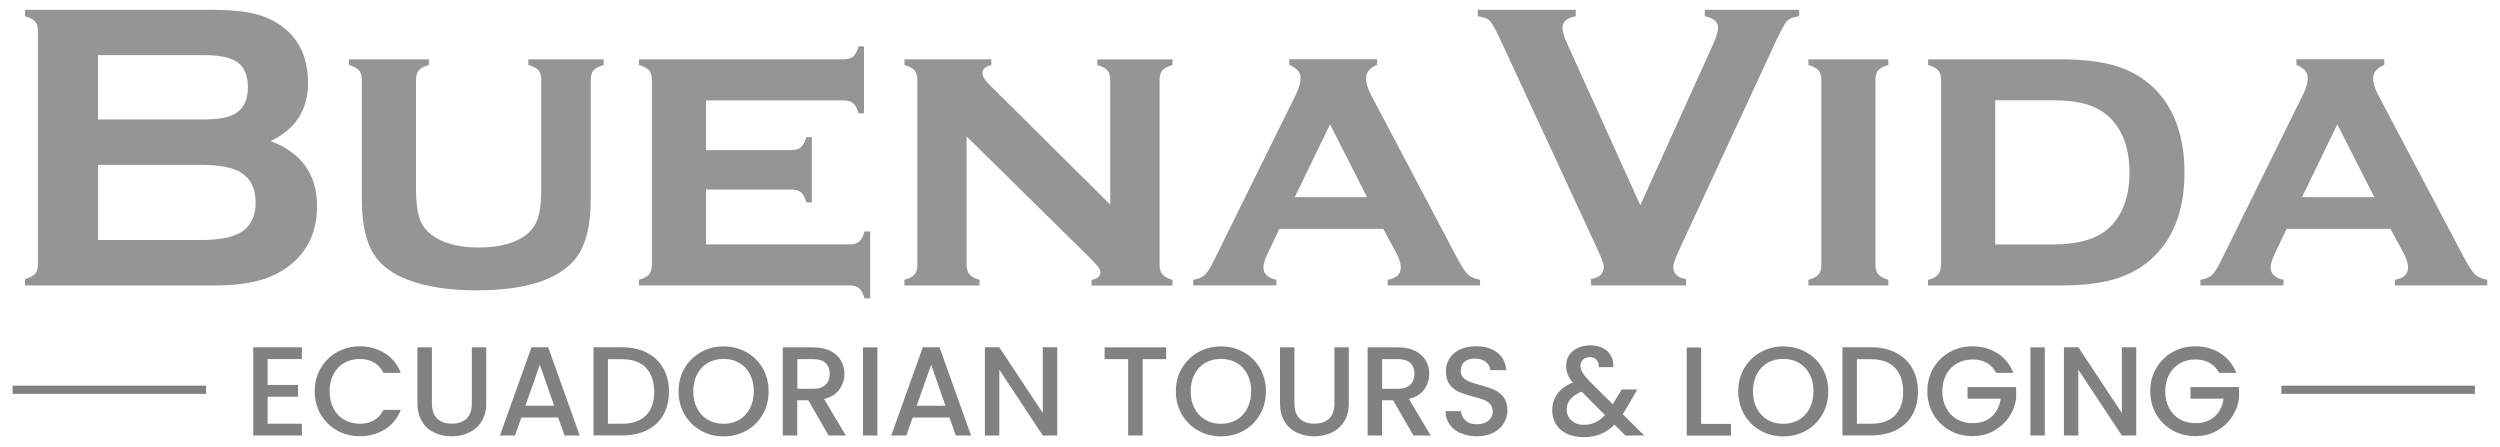
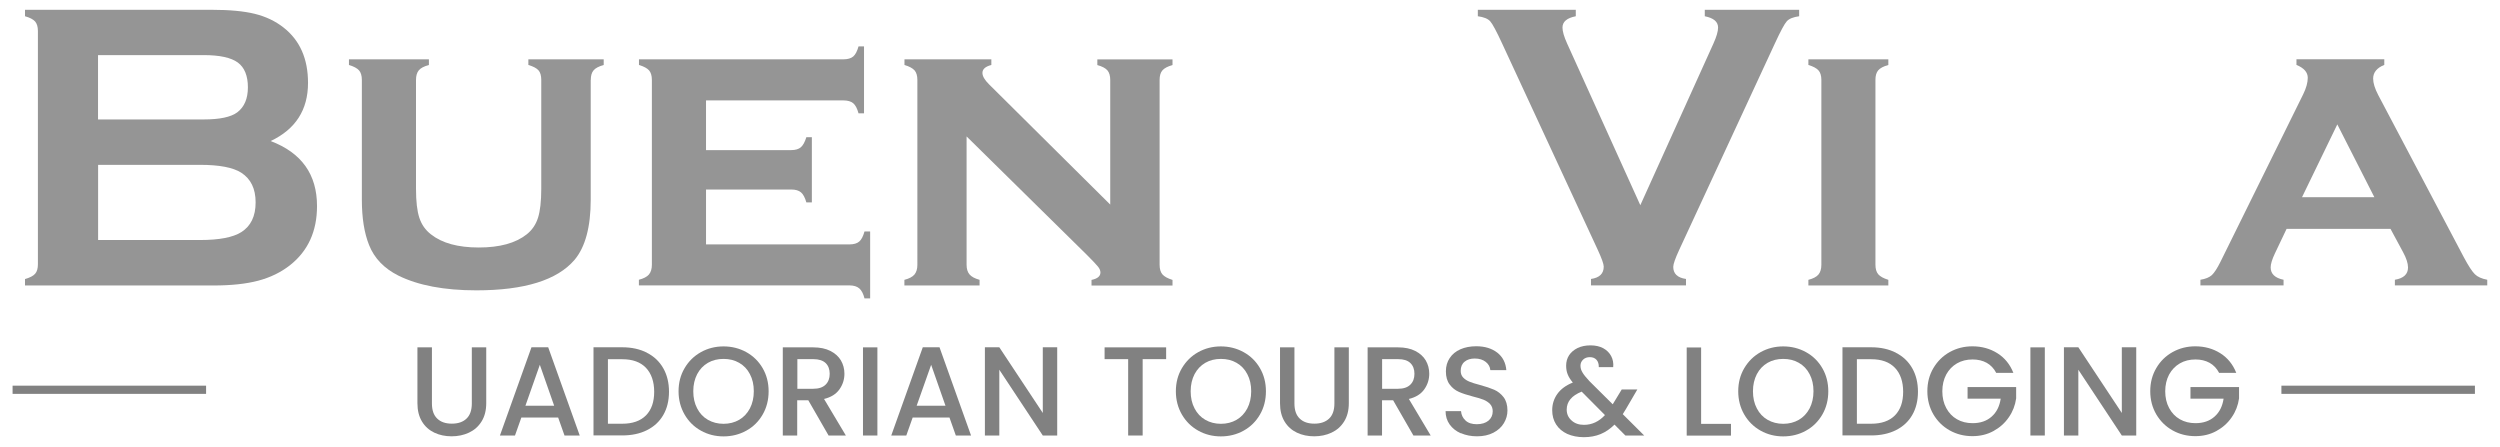
<svg xmlns="http://www.w3.org/2000/svg" id="Textos" viewBox="0 0 313.94 56.12">
  <defs>
    <style>      .cls-1 {        fill: #818181;      }      .cls-2 {        fill: #959595;      }    </style>
  </defs>
  <g>
    <path class="cls-2" d="M33.98,17.71c3.89,1.47,5.83,4.19,5.83,8.17,0,3.16-1.13,5.64-3.4,7.43-1.15.9-2.48,1.54-3.99,1.94-1.51.4-3.39.6-5.62.6H3.14v-.81c.61-.17,1.03-.39,1.27-.66s.35-.67.35-1.19V3.89c0-.52-.12-.92-.35-1.19-.24-.27-.66-.49-1.27-.66v-.81h23.44c2.25,0,4.06.17,5.43.51,1.37.34,2.57.91,3.6,1.72,2.05,1.61,3.07,3.92,3.07,6.95,0,3.38-1.56,5.82-4.69,7.3ZM12.32,15h13.26c2.01,0,3.42-.3,4.21-.89.9-.68,1.34-1.73,1.34-3.15s-.42-2.49-1.27-3.11c-.85-.62-2.27-.93-4.29-.93h-13.26v8.07ZM12.32,30.14h12.83c2.38,0,4.1-.33,5.15-.99,1.2-.76,1.8-2,1.8-3.73s-.6-2.95-1.8-3.73c-1.03-.66-2.75-.99-5.15-.99h-12.83v9.44Z" />
    <path class="cls-2" d="M74.18,10.03v15.04c0,3.43-.68,5.95-2.03,7.56-2.18,2.55-6.29,3.83-12.33,3.83-4.04,0-7.3-.62-9.79-1.85-1.79-.9-3.02-2.17-3.68-3.83-.61-1.52-.91-3.42-.91-5.71v-15.04c0-.52-.12-.92-.35-1.19-.24-.27-.66-.5-1.27-.68v-.71h10.04v.71c-.62.17-1.04.39-1.27.67-.23.28-.35.68-.35,1.2v13.67c0,1.59.14,2.81.42,3.65.28.85.76,1.54,1.46,2.08,1.39,1.1,3.39,1.65,6.01,1.65s4.62-.55,6.01-1.65c.68-.54,1.15-1.23,1.42-2.08.27-.85.41-2.06.41-3.65v-13.67c0-.52-.11-.92-.34-1.19-.23-.27-.66-.5-1.28-.68v-.71h9.46v.71c-.61.17-1.03.39-1.27.67-.24.28-.35.68-.35,1.2Z" />
    <path class="cls-2" d="M88.66,23.77v6.92h18.03c.52,0,.93-.12,1.2-.35.28-.23.5-.66.67-1.27h.71v8.4h-.71c-.15-.59-.37-1.01-.66-1.26-.29-.24-.69-.37-1.22-.37h-26.45v-.71c.59-.15,1.01-.37,1.26-.66.24-.29.37-.69.37-1.22V10.03c0-.52-.12-.92-.35-1.19-.24-.27-.66-.5-1.27-.68v-.71h25.67c.54,0,.95-.12,1.23-.35.28-.24.5-.66.67-1.27h.69v8.4h-.69c-.17-.62-.39-1.04-.67-1.27-.28-.23-.69-.35-1.23-.35h-17.25v6.24h10.7c.52,0,.93-.12,1.2-.35.28-.24.51-.66.7-1.27h.69v8.19h-.69c-.17-.6-.39-1.02-.67-1.26-.28-.24-.69-.36-1.23-.36h-10.7Z" />
    <path class="cls-2" d="M121.38,17.13v16.11c0,.52.12.93.37,1.22.24.29.66.51,1.26.68v.71h-9.44v-.71c.59-.15,1.01-.37,1.26-.66.24-.29.37-.69.37-1.22V10.03c0-.52-.12-.92-.35-1.19-.24-.27-.66-.5-1.27-.68v-.71h10.91v.71c-.74.19-1.12.52-1.12.99,0,.41.27.88.81,1.42l15.24,15.12v-15.65c0-.52-.12-.93-.35-1.2-.24-.28-.66-.5-1.27-.67v-.71h9.44v.71c-.61.17-1.03.39-1.27.67s-.35.68-.35,1.2v23.21c0,.52.12.93.35,1.2.24.28.66.51,1.27.7v.71h-10.17v-.71c.74-.15,1.12-.46,1.12-.93,0-.23-.1-.48-.3-.73-.2-.25-.67-.75-1.4-1.48l-15.09-14.86Z" />
-     <path class="cls-2" d="M173.72,28.74h-13.06l-1.47,3.09c-.35.74-.53,1.33-.53,1.75,0,.81.54,1.33,1.62,1.55v.71h-10.44v-.71c.64-.1,1.12-.3,1.43-.58.31-.29.68-.85,1.1-1.7l10.37-21c.39-.79.58-1.49.58-2.08,0-.69-.47-1.23-1.42-1.62v-.71h11.03v.71c-.93.37-1.39.95-1.39,1.72,0,.56.21,1.24.63,2.05l10.75,20.37c.59,1.11,1.06,1.82,1.39,2.15s.85.56,1.55.69v.71h-11.6v-.71c1.1-.18,1.65-.7,1.65-1.54,0-.52-.21-1.17-.63-1.94l-1.57-2.91ZM171.67,24.76l-4.65-9.14-4.43,9.14h9.08Z" />
    <path class="cls-2" d="M205.98,25.78l9.19-20.32c.39-.86.58-1.53.58-2,0-.73-.56-1.2-1.67-1.42v-.81h11.85v.81c-.74.1-1.26.31-1.55.63-.29.32-.79,1.25-1.5,2.79l-12,25.89c-.51,1.1-.76,1.82-.76,2.16,0,.86.53,1.37,1.6,1.52v.81h-11.93v-.81c1.07-.15,1.6-.67,1.6-1.55,0-.32-.25-1.03-.76-2.13l-12-25.89c-.71-1.54-1.21-2.47-1.5-2.79-.29-.32-.8-.53-1.55-.63v-.81h12.3v.81c-1.12.22-1.67.69-1.67,1.42,0,.47.19,1.14.58,2l9.2,20.32Z" />
    <path class="cls-2" d="M235.51,10.03v23.21c0,.52.12.93.35,1.2.24.28.66.51,1.27.7v.71h-10.04v-.71c.59-.15,1.01-.37,1.26-.66.24-.29.37-.69.37-1.22V10.03c0-.52-.12-.92-.36-1.19-.24-.27-.66-.5-1.27-.68v-.71h10.04v.71c-.61.17-1.03.39-1.27.67s-.35.68-.35,1.2Z" />
-     <path class="cls-2" d="M243.75,33.26V10.03c0-.52-.12-.92-.36-1.19-.24-.27-.66-.5-1.27-.68v-.71h16.66c3.47,0,6.2.43,8.19,1.29,2.81,1.22,4.83,3.23,6.06,6.04.86,1.96,1.29,4.25,1.29,6.87,0,4.85-1.45,8.53-4.34,11.03-1.3,1.12-2.84,1.92-4.6,2.42-1.77.5-3.97.75-6.61.75h-16.66v-.71c.59-.15,1.01-.37,1.26-.66.24-.29.37-.69.37-1.22ZM250.55,30.7h7.25c3.33,0,5.75-.76,7.25-2.28,1.57-1.59,2.36-3.85,2.36-6.77s-.79-5.18-2.36-6.77c-.78-.79-1.74-1.37-2.89-1.74-1.15-.36-2.6-.55-4.36-.55h-7.25v18.11Z" />
    <path class="cls-2" d="M300.2,28.74h-13.06l-1.47,3.09c-.35.74-.53,1.33-.53,1.75,0,.81.54,1.33,1.62,1.55v.71h-10.44v-.71c.64-.1,1.12-.3,1.43-.58.31-.29.68-.85,1.1-1.7l10.37-21c.39-.79.58-1.49.58-2.08,0-.69-.47-1.23-1.42-1.62v-.71h11.03v.71c-.93.37-1.4.95-1.4,1.72,0,.56.21,1.24.63,2.05l10.75,20.37c.59,1.11,1.06,1.82,1.4,2.15.34.33.85.56,1.55.69v.71h-11.6v-.71c1.1-.18,1.65-.7,1.65-1.54,0-.52-.21-1.17-.63-1.94l-1.57-2.91ZM298.16,24.76l-4.65-9.14-4.43,9.14h9.08Z" />
  </g>
  <g>
-     <path class="cls-1" d="M33.61,45.09v3.25h3.82v1.48h-3.82v3.39h4.3v1.48h-6.11v-11.08h6.11v1.48h-4.3Z" />
-     <path class="cls-1" d="M40.29,46.22c.5-.86,1.19-1.53,2.05-2.01.86-.48,1.81-.72,2.84-.72,1.18,0,2.23.29,3.15.87.92.58,1.58,1.4,2,2.46h-2.18c-.29-.58-.69-1.02-1.19-1.31-.51-.29-1.1-.43-1.77-.43-.73,0-1.39.16-1.96.49-.57.33-1.02.8-1.35,1.42-.32.62-.49,1.33-.49,2.15s.16,1.53.49,2.15c.32.62.77,1.09,1.35,1.42.57.33,1.23.5,1.96.5.67,0,1.26-.14,1.77-.43.51-.29.91-.72,1.19-1.31h2.18c-.41,1.06-1.08,1.88-2,2.45-.92.57-1.97.86-3.15.86-1.04,0-1.99-.24-2.85-.72-.86-.48-1.54-1.15-2.05-2.01-.5-.86-.76-1.83-.76-2.91s.25-2.05.76-2.91Z" />
    <path class="cls-1" d="M54.24,43.62v7.05c0,.84.22,1.47.66,1.89.44.43,1.05.64,1.84.64s1.41-.21,1.85-.64c.44-.42.66-1.06.66-1.89v-7.05h1.81v7.02c0,.9-.2,1.67-.59,2.29-.39.63-.92,1.09-1.58,1.4-.66.31-1.39.46-2.18.46s-1.52-.15-2.17-.46c-.65-.31-1.17-.77-1.55-1.4-.38-.63-.57-1.39-.57-2.29v-7.02h1.82Z" />
    <path class="cls-1" d="M70.1,52.43h-4.63l-.8,2.26h-1.89l3.96-11.08h2.1l3.96,11.08h-1.91l-.8-2.26ZM69.59,50.95l-1.8-5.14-1.81,5.14h3.61Z" />
    <path class="cls-1" d="M81.24,44.3c.89.45,1.57,1.1,2.05,1.94.48.84.72,1.83.72,2.95s-.24,2.1-.72,2.93c-.48.83-1.17,1.46-2.05,1.9s-1.92.66-3.1.66h-3.61v-11.07h3.61c1.18,0,2.21.23,3.1.68ZM81.12,52.16c.69-.7,1.03-1.69,1.03-2.96s-.35-2.29-1.03-3.01c-.69-.72-1.68-1.08-2.98-1.08h-1.8v8.1h1.8c1.29,0,2.29-.35,2.98-1.05Z" />
    <path class="cls-1" d="M88.02,54.08c-.87-.48-1.55-1.16-2.05-2.02-.5-.87-.76-1.84-.76-2.92s.25-2.05.76-2.91c.5-.86,1.19-1.53,2.05-2.01.86-.48,1.81-.72,2.84-.72s1.99.24,2.86.72c.86.48,1.55,1.15,2.05,2.01.5.86.75,1.83.75,2.91s-.25,2.06-.75,2.92c-.5.87-1.18,1.54-2.05,2.02-.87.48-1.82.72-2.86.72s-1.98-.24-2.84-.72ZM92.82,52.72c.57-.33,1.02-.81,1.35-1.43.32-.62.49-1.34.49-2.16s-.16-1.53-.49-2.15c-.32-.62-.77-1.09-1.35-1.42-.57-.33-1.23-.49-1.96-.49s-1.39.16-1.96.49c-.57.33-1.02.8-1.35,1.42-.32.62-.49,1.33-.49,2.15s.16,1.54.49,2.16c.32.62.77,1.1,1.35,1.43s1.23.5,1.96.5,1.39-.17,1.96-.5Z" />
    <path class="cls-1" d="M104.05,54.69l-2.55-4.43h-1.39v4.43h-1.81v-11.07h3.82c.85,0,1.57.15,2.16.45.59.3,1.03.7,1.32,1.19.29.5.44,1.06.44,1.67,0,.72-.21,1.38-.63,1.97-.42.59-1.06.99-1.93,1.2l2.74,4.59h-2.17ZM100.12,48.82h2.01c.68,0,1.19-.17,1.54-.51.35-.34.52-.8.52-1.37s-.17-1.02-.51-1.35c-.34-.32-.85-.49-1.54-.49h-2.01v3.71Z" />
    <path class="cls-1" d="M110.18,43.62v11.07h-1.81v-11.07h1.81Z" />
    <path class="cls-1" d="M119.24,52.43h-4.63l-.8,2.26h-1.89l3.96-11.08h2.1l3.96,11.08h-1.91l-.8-2.26ZM118.73,50.95l-1.8-5.14-1.82,5.14h3.61Z" />
    <path class="cls-1" d="M132.76,54.69h-1.81l-5.46-8.26v8.26h-1.81v-11.08h1.81l5.46,8.25v-8.25h1.81v11.08Z" />
    <path class="cls-1" d="M146.44,43.62v1.48h-2.95v9.59h-1.82v-9.59h-2.96v-1.48h7.72Z" />
    <path class="cls-1" d="M150.47,54.08c-.86-.48-1.55-1.16-2.05-2.02s-.76-1.84-.76-2.92.25-2.05.76-2.91,1.19-1.53,2.05-2.01c.87-.48,1.81-.72,2.84-.72s1.99.24,2.86.72c.87.48,1.55,1.15,2.05,2.01s.75,1.83.75,2.91-.25,2.06-.75,2.92-1.18,1.54-2.05,2.02c-.86.48-1.82.72-2.86.72s-1.98-.24-2.84-.72ZM155.28,52.72c.57-.33,1.02-.81,1.35-1.43.32-.62.49-1.34.49-2.16s-.16-1.53-.49-2.15c-.32-.62-.77-1.09-1.35-1.42-.57-.33-1.23-.49-1.96-.49s-1.39.16-1.96.49c-.57.33-1.02.8-1.35,1.42-.32.62-.49,1.33-.49,2.15s.16,1.54.49,2.16c.32.62.77,1.1,1.35,1.43.57.33,1.23.5,1.96.5s1.39-.17,1.96-.5Z" />
    <path class="cls-1" d="M162.55,43.62v7.05c0,.84.22,1.47.66,1.89.44.43,1.05.64,1.84.64s1.41-.21,1.86-.64c.44-.42.66-1.06.66-1.89v-7.05h1.81v7.02c0,.9-.2,1.67-.59,2.29-.39.63-.92,1.09-1.58,1.4-.66.31-1.39.46-2.18.46s-1.52-.15-2.17-.46c-.65-.31-1.17-.77-1.55-1.4-.38-.63-.57-1.39-.57-2.29v-7.02h1.81Z" />
    <path class="cls-1" d="M177.49,54.69l-2.55-4.43h-1.39v4.43h-1.81v-11.07h3.82c.85,0,1.57.15,2.16.45.59.3,1.03.7,1.32,1.19.29.5.44,1.06.44,1.67,0,.72-.21,1.38-.63,1.97s-1.06.99-1.93,1.2l2.74,4.59h-2.17ZM173.55,48.82h2.01c.68,0,1.19-.17,1.54-.51s.52-.8.52-1.37-.17-1.02-.51-1.35-.85-.49-1.54-.49h-2.01v3.71Z" />
    <path class="cls-1" d="M183.44,54.41c-.59-.26-1.06-.63-1.4-1.11s-.51-1.03-.51-1.67h1.94c.04.48.23.87.57,1.18.33.31.8.46,1.41.46s1.11-.15,1.47-.45c.35-.3.53-.69.53-1.17,0-.37-.11-.67-.33-.91-.22-.23-.49-.41-.81-.54s-.77-.27-1.35-.41c-.72-.19-1.31-.38-1.76-.58-.45-.2-.84-.5-1.15-.92-.32-.41-.48-.97-.48-1.66,0-.64.16-1.19.48-1.67.32-.48.76-.84,1.34-1.1.57-.25,1.24-.38,1.99-.38,1.07,0,1.95.27,2.64.8.69.54,1.06,1.27,1.14,2.2h-2.01c-.03-.4-.22-.75-.57-1.03s-.81-.43-1.39-.43c-.52,0-.95.13-1.27.4-.33.27-.49.65-.49,1.15,0,.34.1.62.31.84.21.22.47.39.79.52.32.13.75.27,1.31.41.73.2,1.33.4,1.79.6.46.2.85.51,1.18.93.32.42.49.98.49,1.68,0,.56-.15,1.09-.45,1.59-.3.5-.74.9-1.32,1.2-.58.3-1.26.45-2.05.45-.74,0-1.41-.13-2.01-.39Z" />
    <path class="cls-1" d="M204.11,54.69l-1.37-1.37c-.53.53-1.11.93-1.74,1.19s-1.33.39-2.1.39-1.48-.14-2.09-.41c-.6-.28-1.07-.67-1.4-1.19s-.49-1.11-.49-1.79c0-.76.22-1.45.65-2.05s1.08-1.08,1.94-1.42c-.31-.37-.53-.72-.65-1.04-.13-.32-.19-.68-.19-1.08,0-.49.12-.92.37-1.31.25-.38.61-.68,1.07-.91.47-.22,1.01-.33,1.62-.33s1.16.12,1.6.36c.44.24.77.57.99.98.22.41.31.88.26,1.39h-1.81c.01-.39-.09-.7-.29-.92-.2-.22-.48-.33-.83-.33s-.63.1-.85.31c-.22.21-.33.46-.33.76s.08.57.25.85c.16.28.45.64.87,1.09l2.93,2.91,1.13-1.86h1.96l-1.43,2.45-.4.65,2.69,2.68h-2.37ZM201.55,52.13l-2.93-2.95c-1.25.5-1.88,1.25-1.88,2.26,0,.54.2,1,.61,1.36.4.37.92.55,1.56.55,1,0,1.88-.41,2.64-1.23Z" />
    <path class="cls-1" d="M213.63,53.23h3.74v1.47h-5.56v-11.07h1.81v9.6Z" />
    <path class="cls-1" d="M221.09,54.08c-.86-.48-1.55-1.16-2.05-2.02s-.76-1.84-.76-2.92.25-2.05.76-2.91,1.19-1.53,2.05-2.01c.87-.48,1.81-.72,2.84-.72s1.99.24,2.86.72c.87.48,1.55,1.15,2.05,2.01.5.86.75,1.83.75,2.91s-.25,2.06-.75,2.92-1.18,1.54-2.05,2.02c-.86.48-1.82.72-2.86.72s-1.98-.24-2.84-.72ZM225.89,52.72c.57-.33,1.02-.81,1.35-1.43.32-.62.49-1.34.49-2.16s-.16-1.53-.49-2.15c-.32-.62-.77-1.09-1.35-1.42-.57-.33-1.23-.49-1.96-.49s-1.39.16-1.96.49c-.57.33-1.02.8-1.35,1.42-.32.62-.49,1.33-.49,2.15s.16,1.54.49,2.16c.32.62.77,1.1,1.35,1.43s1.23.5,1.96.5,1.39-.17,1.96-.5Z" />
    <path class="cls-1" d="M238.08,44.3c.89.45,1.57,1.1,2.05,1.94.48.84.72,1.83.72,2.95s-.24,2.1-.72,2.93c-.48.83-1.17,1.46-2.05,1.9-.89.44-1.92.66-3.1.66h-3.61v-11.07h3.61c1.18,0,2.21.23,3.1.68ZM237.96,52.16c.69-.7,1.03-1.69,1.03-2.96s-.34-2.29-1.03-3.01-1.68-1.08-2.98-1.08h-1.8v8.1h1.8c1.29,0,2.29-.35,2.98-1.05Z" />
    <path class="cls-1" d="M250.67,46.81c-.29-.55-.69-.97-1.19-1.25-.51-.28-1.1-.42-1.77-.42-.73,0-1.39.16-1.96.49s-1.02.8-1.35,1.4c-.32.6-.49,1.31-.49,2.1s.16,1.5.49,2.11.77,1.08,1.35,1.41c.57.33,1.23.49,1.96.49.99,0,1.79-.28,2.4-.83.62-.55.99-1.3,1.13-2.25h-4.16v-1.45h6.1v1.42c-.12.86-.42,1.65-.92,2.37-.49.72-1.14,1.3-1.93,1.73-.79.43-1.67.64-2.64.64-1.04,0-1.99-.24-2.85-.72-.86-.48-1.54-1.15-2.05-2.01-.5-.86-.76-1.83-.76-2.91s.25-2.05.76-2.91,1.19-1.53,2.05-2.01c.87-.48,1.81-.72,2.84-.72,1.18,0,2.23.29,3.15.87.92.58,1.58,1.4,2,2.46h-2.18Z" />
    <path class="cls-1" d="M256.78,43.62v11.07h-1.81v-11.07h1.81Z" />
    <path class="cls-1" d="M268.26,54.69h-1.81l-5.46-8.26v8.26h-1.81v-11.08h1.81l5.46,8.25v-8.25h1.81v11.08Z" />
    <path class="cls-1" d="M278.66,46.81c-.29-.55-.69-.97-1.19-1.25-.51-.28-1.1-.42-1.77-.42-.73,0-1.39.16-1.96.49s-1.02.8-1.35,1.4c-.32.6-.49,1.31-.49,2.1s.16,1.5.49,2.11.77,1.08,1.35,1.41,1.23.49,1.96.49c.99,0,1.79-.28,2.4-.83.62-.55.99-1.3,1.13-2.25h-4.16v-1.45h6.1v1.42c-.12.86-.42,1.65-.92,2.37-.49.72-1.14,1.3-1.93,1.73-.79.43-1.67.64-2.64.64-1.04,0-1.99-.24-2.85-.72-.86-.48-1.54-1.15-2.05-2.01-.5-.86-.76-1.83-.76-2.91s.25-2.05.76-2.91c.5-.86,1.19-1.53,2.05-2.01.87-.48,1.81-.72,2.84-.72,1.18,0,2.23.29,3.15.87.92.58,1.58,1.4,2,2.46h-2.18Z" />
  </g>
  <g>
    <rect class="cls-1" x="1.58" y="48.43" width="24.3" height="1.03" />
    <rect class="cls-1" x="286.49" y="48.43" width="24.3" height="1.03" />
  </g>
</svg>